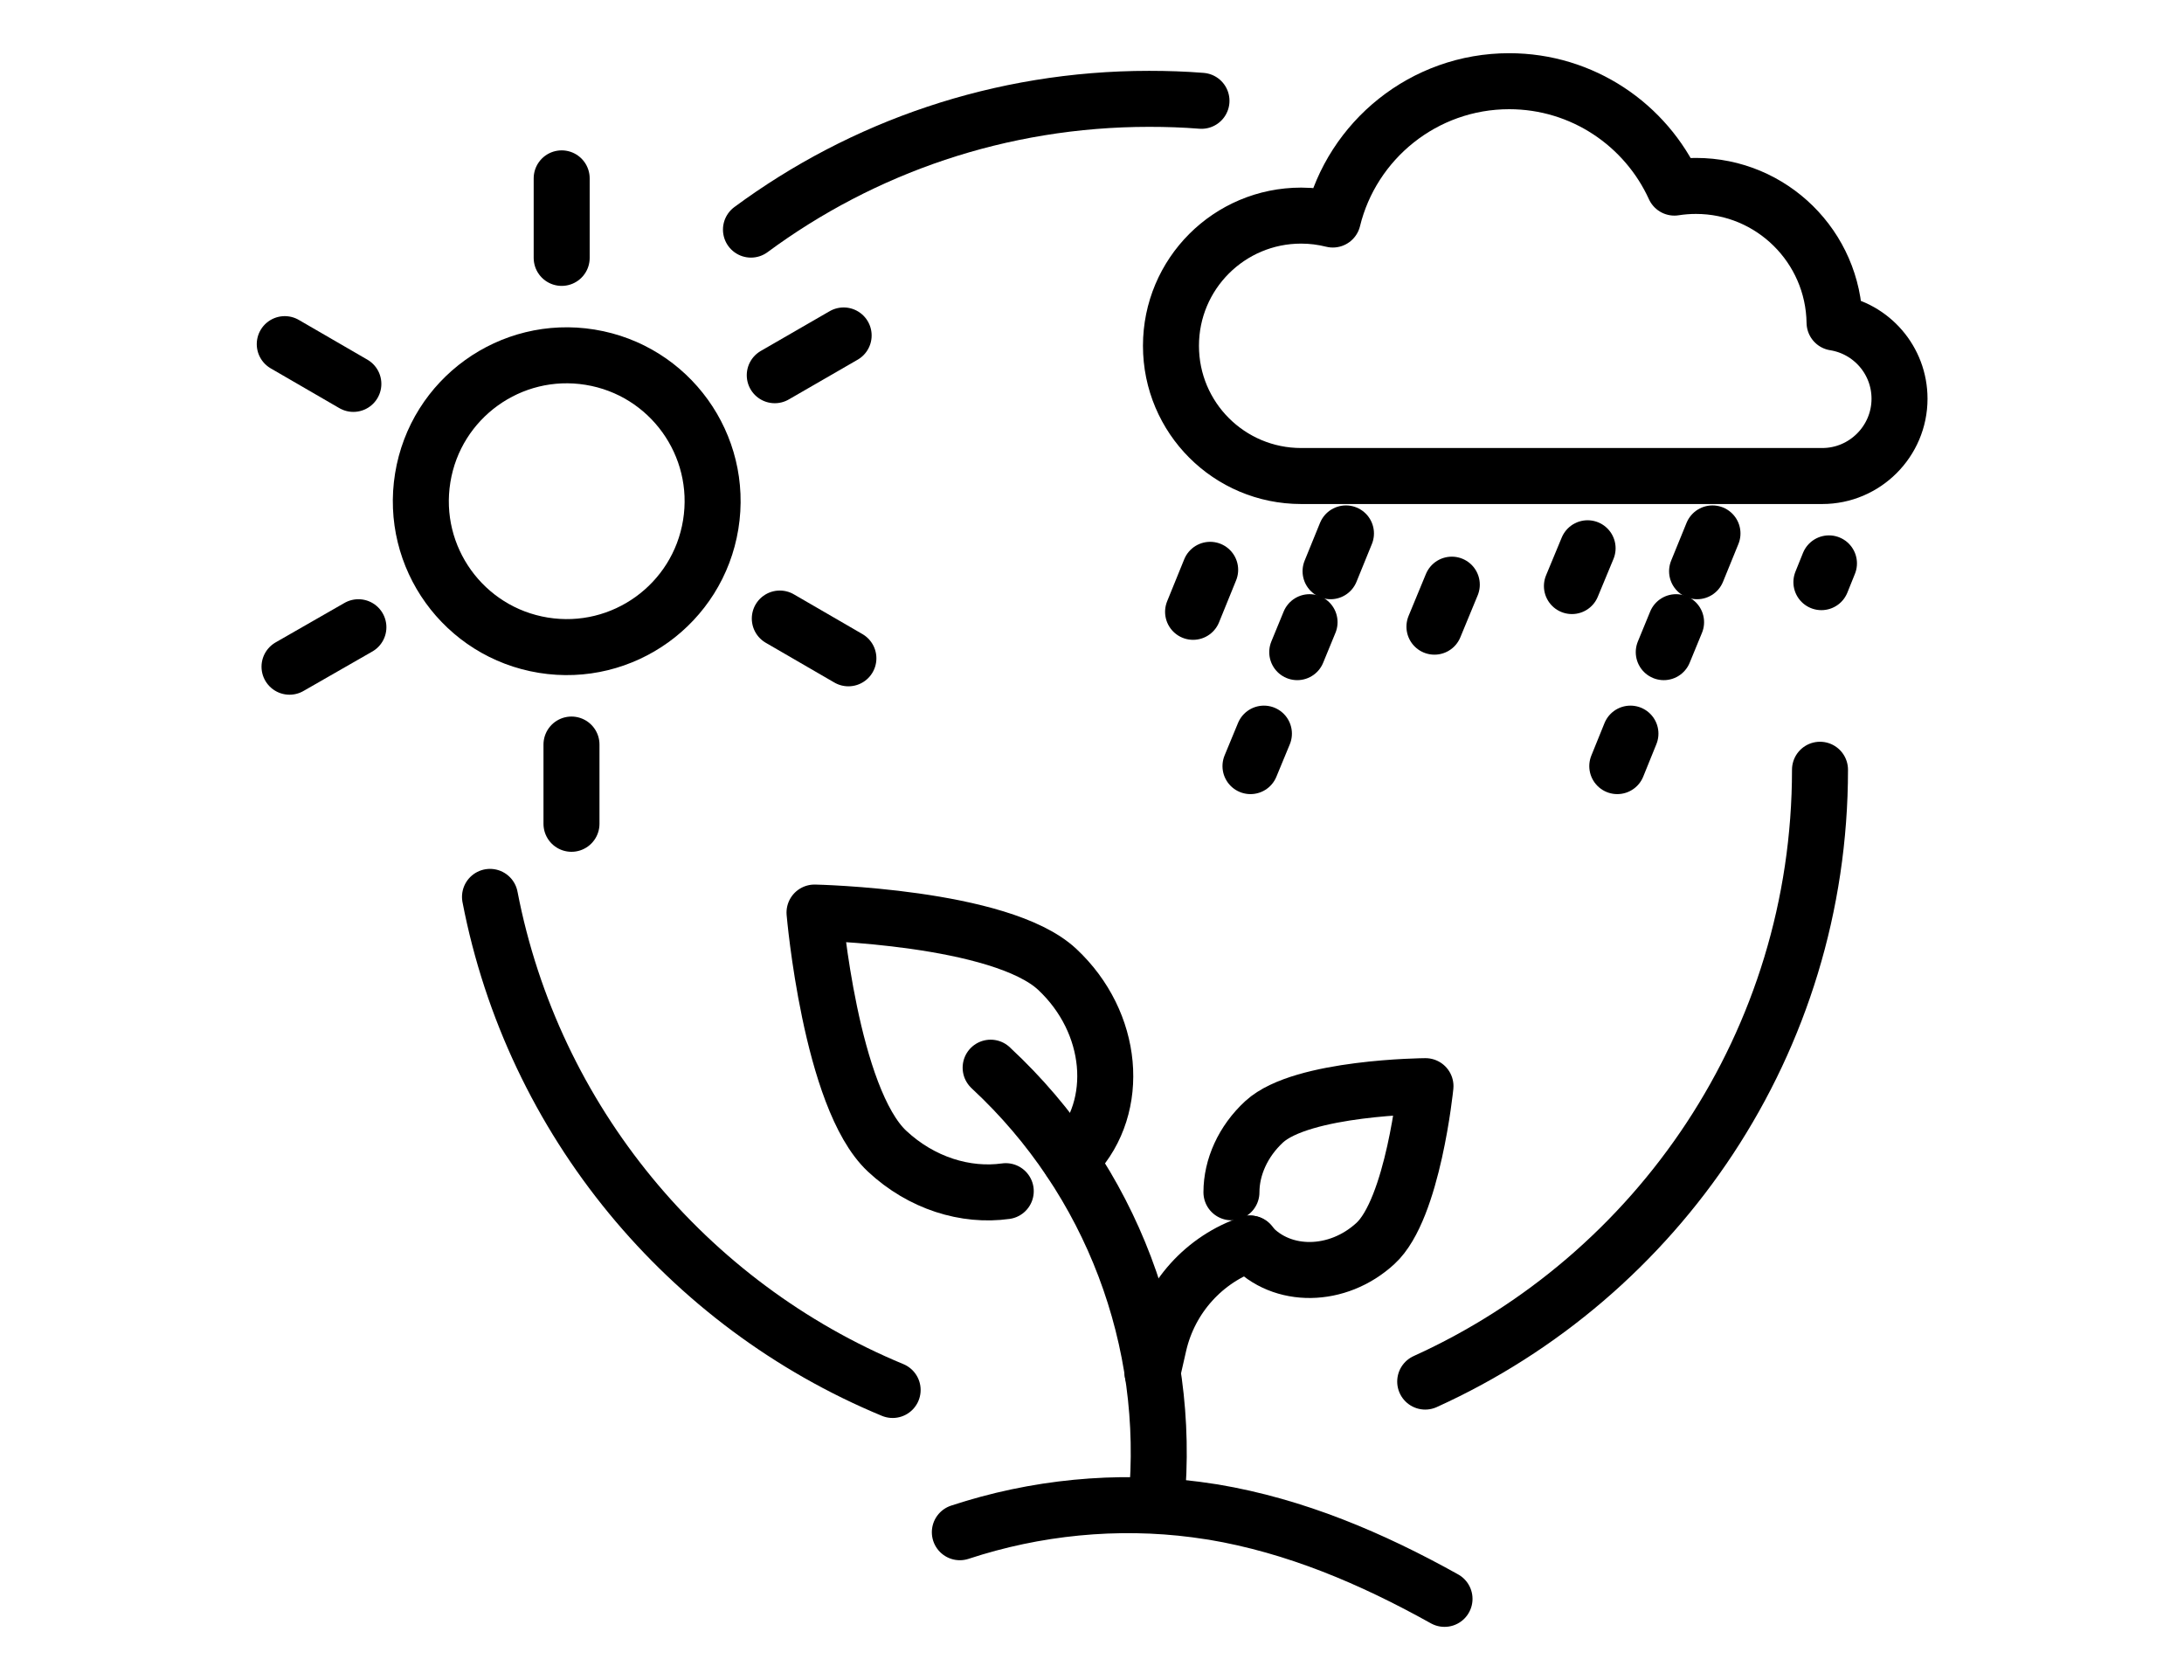
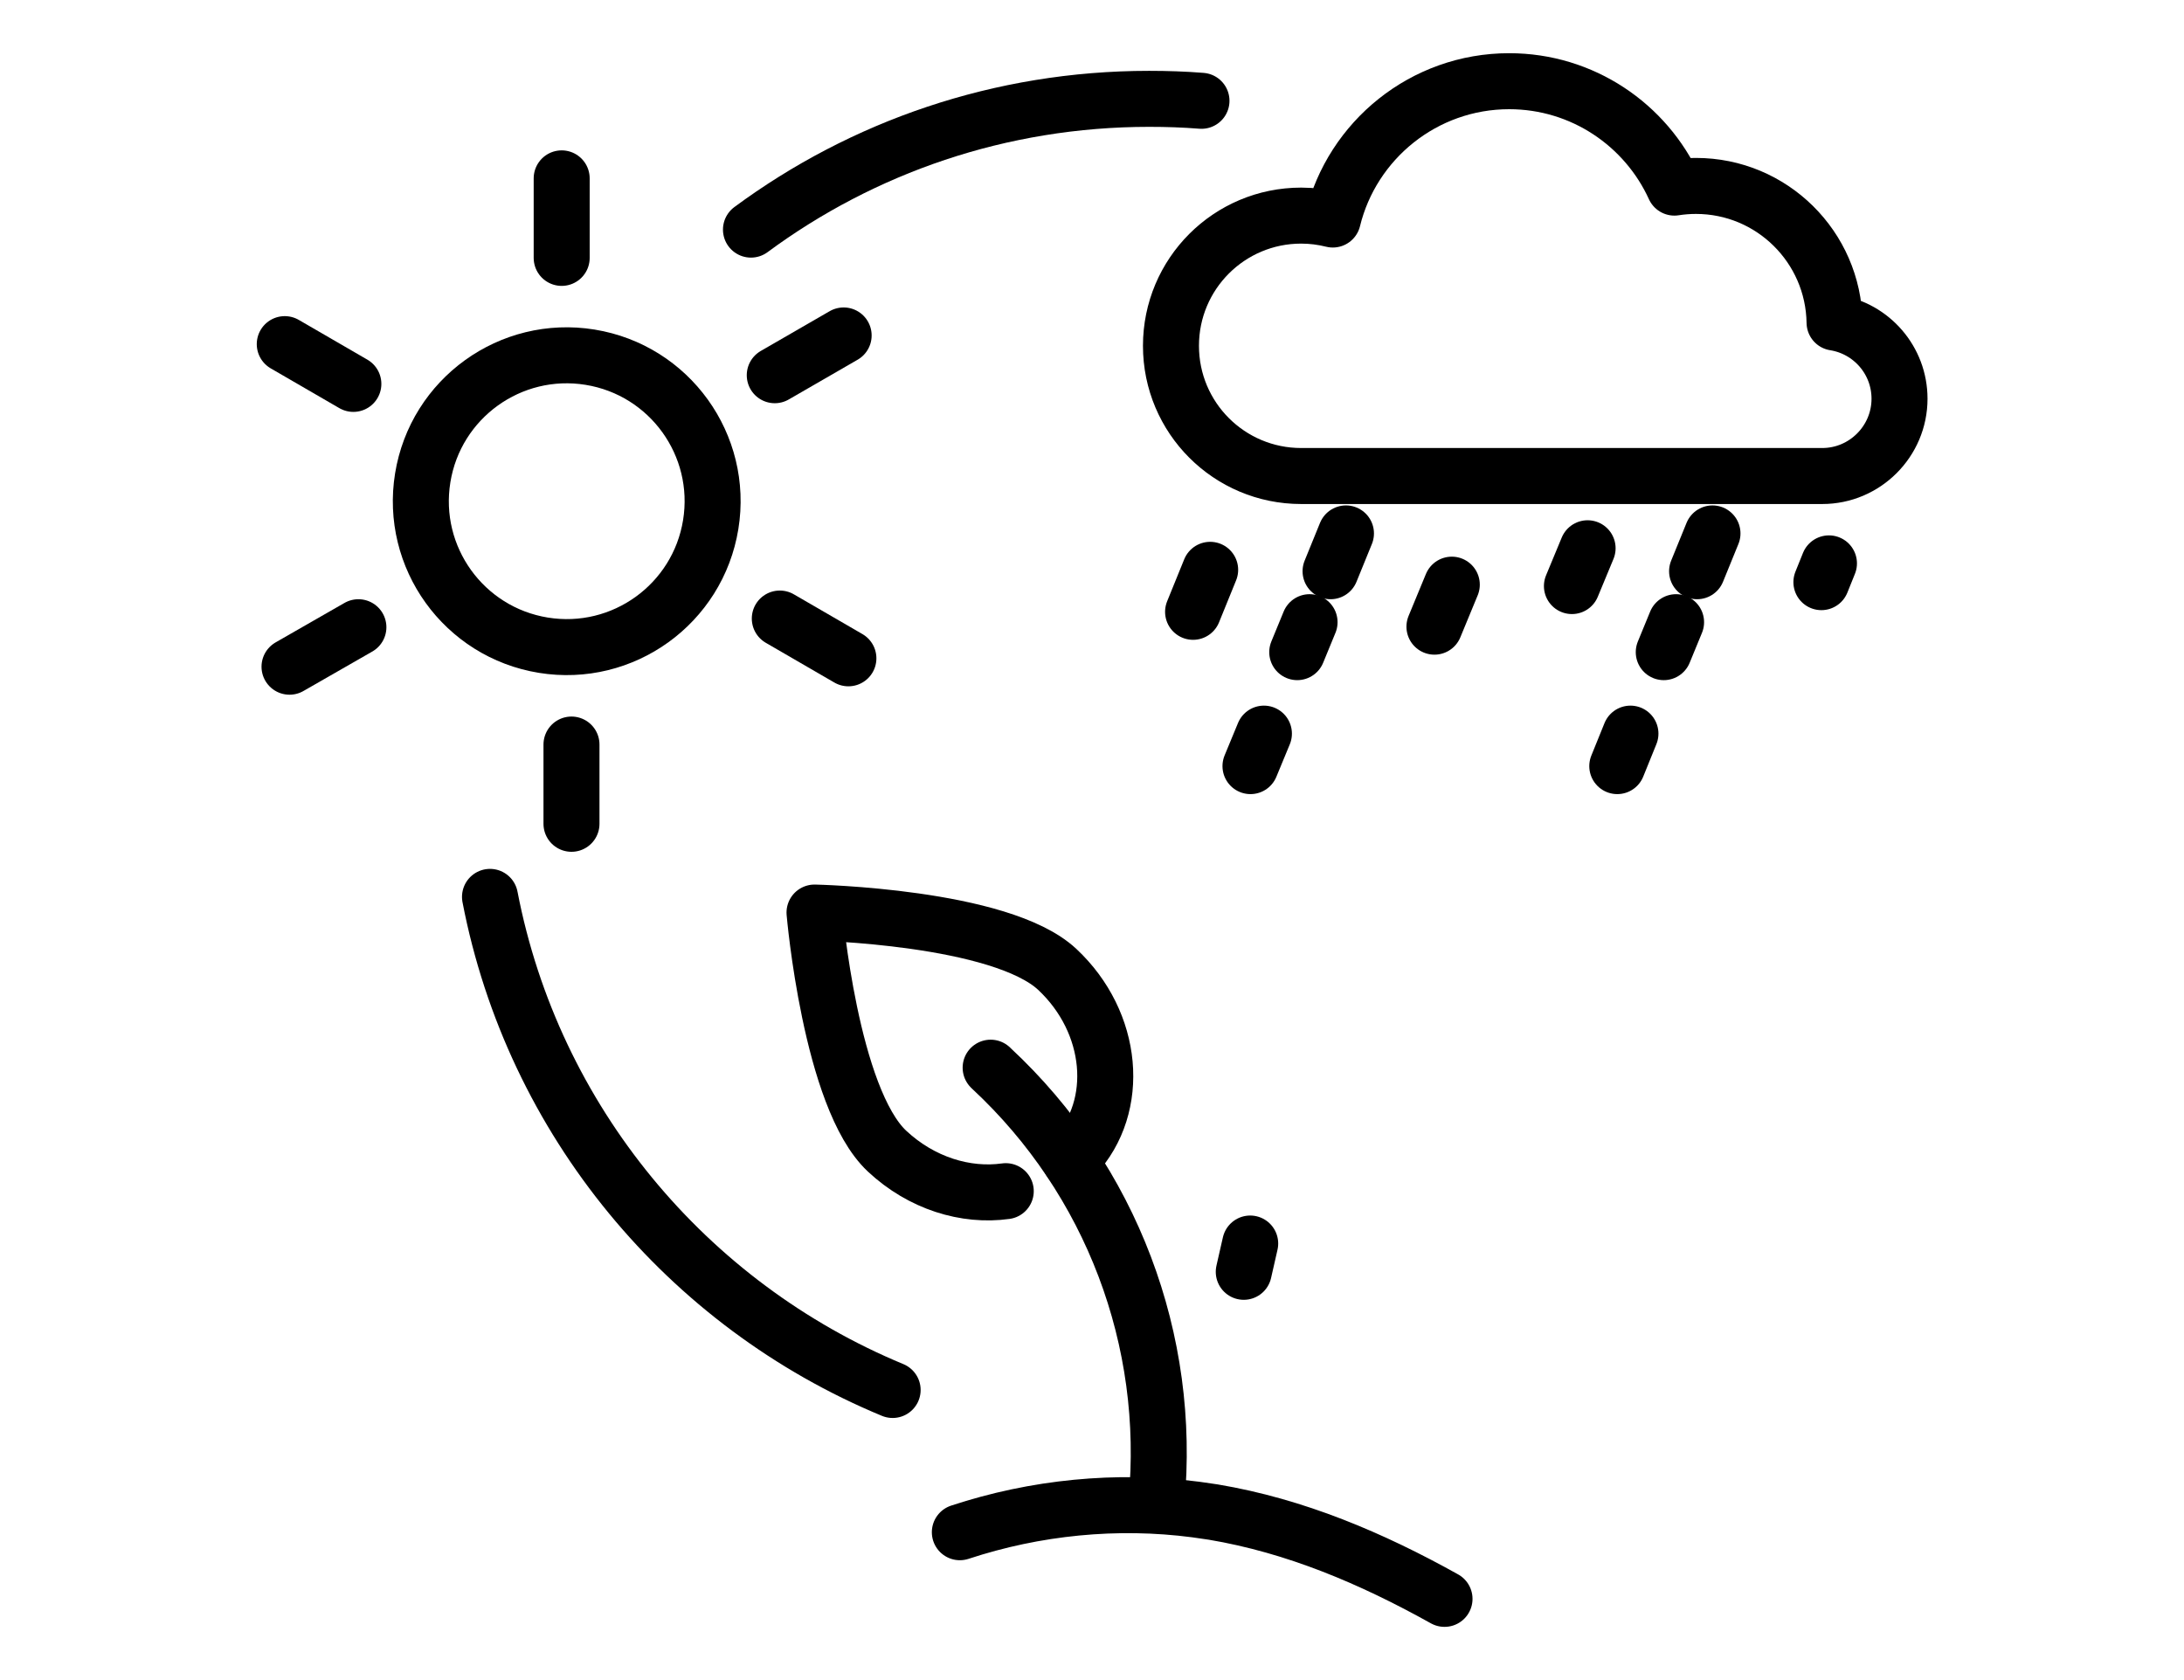
<svg xmlns="http://www.w3.org/2000/svg" id="Layer_1" viewBox="0 0 78 60">
  <defs>
    <style>
      .cls-1 {
        fill: none;
        stroke: #000;
        stroke-linecap: round;
        stroke-linejoin: round;
        stroke-width: 2px;
      }
    </style>
  </defs>
  <g>
    <path class="cls-1" d="M35.92,42.54c-1.43.2-3.01-.28-4.24-1.43-2.02-1.89-2.59-8.52-2.59-8.52,0,0,6.65.14,8.67,2.03,2.02,1.89,2.29,4.88.62,6.67-.05.05-.1.11-.16.16" />
-     <path class="cls-1" d="M43.98,42.58c0-.89.41-1.82,1.17-2.52,1.35-1.24,5.76-1.27,5.76-1.27,0,0-.44,4.39-1.79,5.62-1.35,1.24-3.34,1.26-4.44.06-.02-.02-.04-.04-.05-.06" />
    <path class="cls-1" d="M35.38,38.13l.03.03c4.29,3.99,6.44,9.72,5.89,15.49" />
-     <path class="cls-1" d="M44.65,44.41h0c-1.64.55-2.87,1.92-3.26,3.6l-.23,1.01" />
+     <path class="cls-1" d="M44.65,44.41h0l-.23,1.01" />
  </g>
  <path class="cls-1" d="M34.28,54.72c2.7-.89,5.6-1.18,8.43-.81.21.03.41.06.62.09,2.93.49,5.66,1.65,8.26,3.1" />
  <g>
    <circle class="cls-1" cx="20.23" cy="17.9" r="5.21" transform="translate(-.67 35) rotate(-80.78)" />
    <line class="cls-1" x1="20.06" y1="6.37" x2="20.06" y2="9.21" />
    <line class="cls-1" x1="30.13" y1="11.98" x2="27.67" y2="13.4" />
    <line class="cls-1" x1="30.3" y1="23.51" x2="27.85" y2="22.09" />
    <line class="cls-1" x1="20.41" y1="29.42" x2="20.41" y2="26.59" />
    <line class="cls-1" x1="10.34" y1="23.81" x2="12.8" y2="22.4" />
    <line class="cls-1" x1="10.17" y1="12.29" x2="12.62" y2="13.71" />
  </g>
  <g>
    <path class="cls-1" d="M63.09,17h1.99c1.52,0,2.76-1.24,2.76-2.76,0-1.37-1-2.51-2.32-2.72-.04-2.7-2.24-4.88-4.95-4.88-.26,0-.52.02-.77.06-1.02-2.24-3.28-3.8-5.9-3.8-3.05,0-5.61,2.11-6.3,4.94-.36-.09-.74-.14-1.13-.14-2.57,0-4.65,2.08-4.65,4.65s2.08,4.65,4.65,4.65h16.61Z" />
    <line class="cls-1" x1="43.22" y1="20.35" x2="42.61" y2="21.85" />
    <line class="cls-1" x1="45.14" y1="26.2" x2="44.66" y2="27.36" />
    <line class="cls-1" x1="46.77" y1="22.22" x2="46.33" y2="23.29" />
    <line class="cls-1" x1="48.07" y1="19.05" x2="47.52" y2="20.4" />
    <line class="cls-1" x1="58.23" y1="26.2" x2="57.76" y2="27.36" />
    <line class="cls-1" x1="59.86" y1="22.22" x2="59.42" y2="23.29" />
    <line class="cls-1" x1="61.16" y1="19.05" x2="60.61" y2="20.4" />
    <line class="cls-1" x1="51.85" y1="20.88" x2="51.23" y2="22.38" />
    <line class="cls-1" x1="56.7" y1="19.58" x2="56.14" y2="20.93" />
    <line class="cls-1" x1="65.32" y1="20.12" x2="65.05" y2="20.79" />
  </g>
  <path class="cls-1" d="M26.82,8.2c3.98-2.94,8.9-4.67,14.22-4.67.63,0,1.25.02,1.87.07" />
  <path class="cls-1" d="M31.88,49.64c-7.34-3.04-12.84-9.62-14.38-17.61" />
-   <path class="cls-1" d="M65,27.49c0,9.72-5.78,18.08-14.1,21.85" />
</svg>